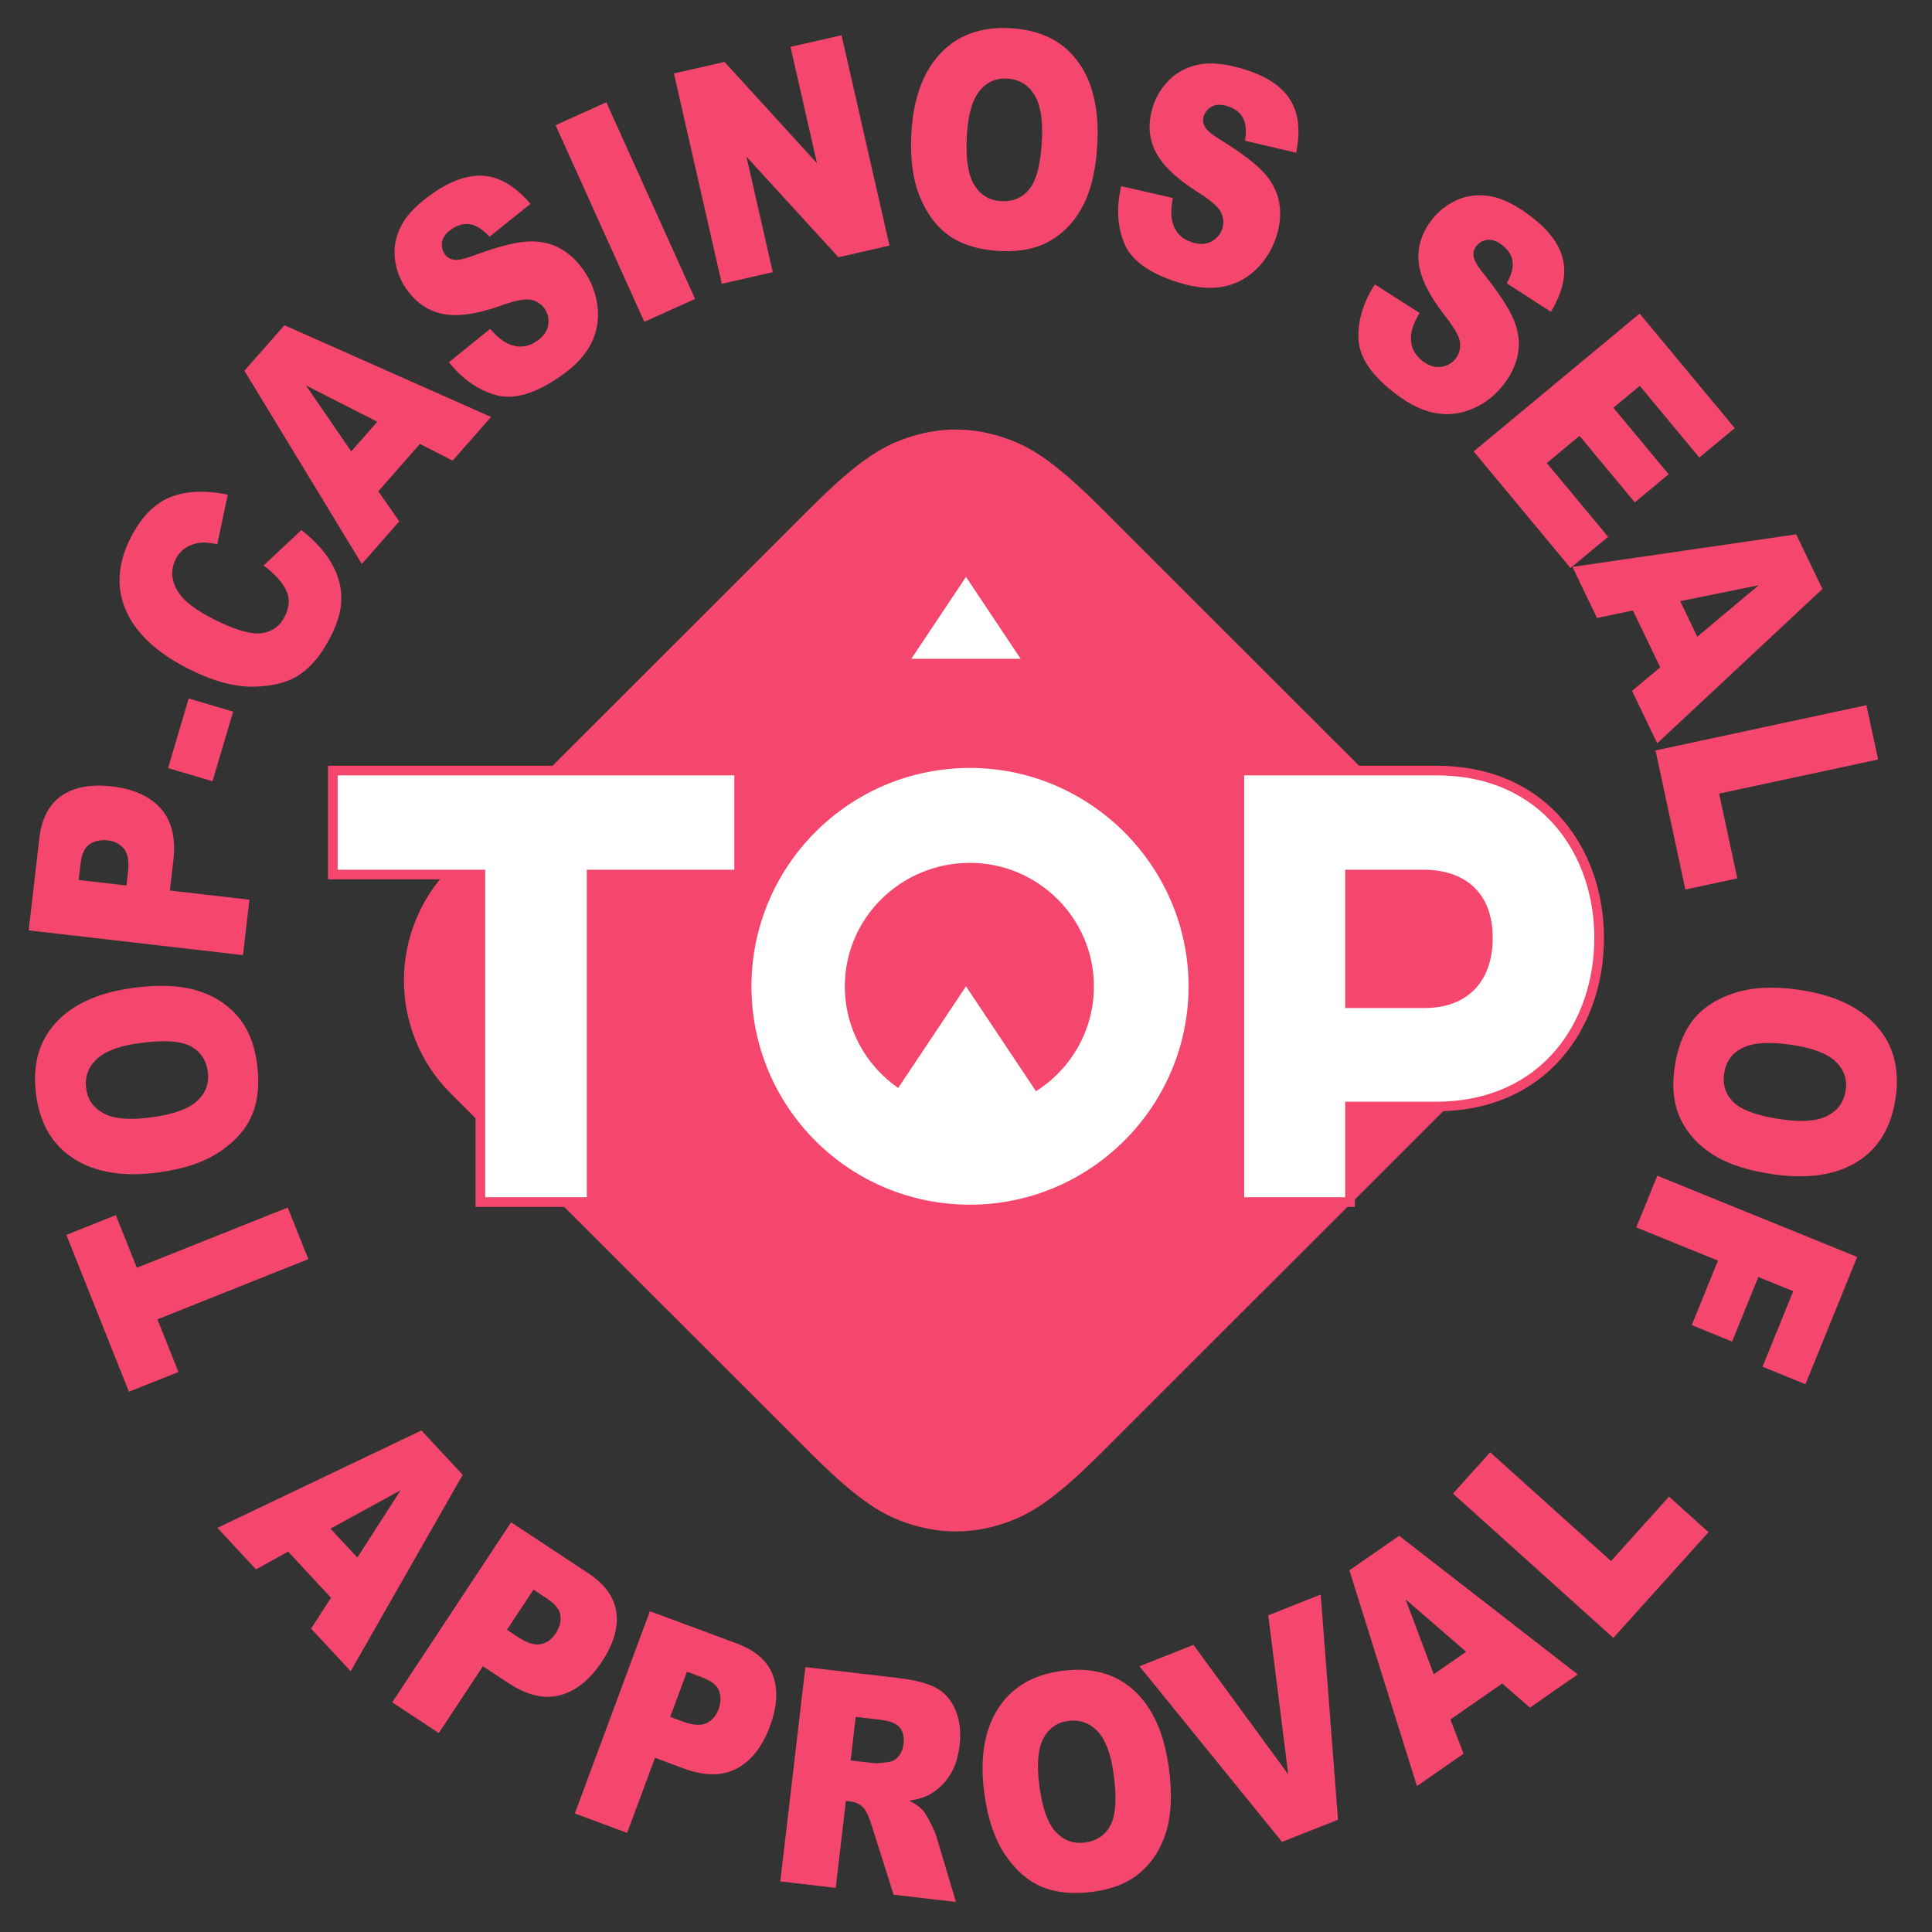
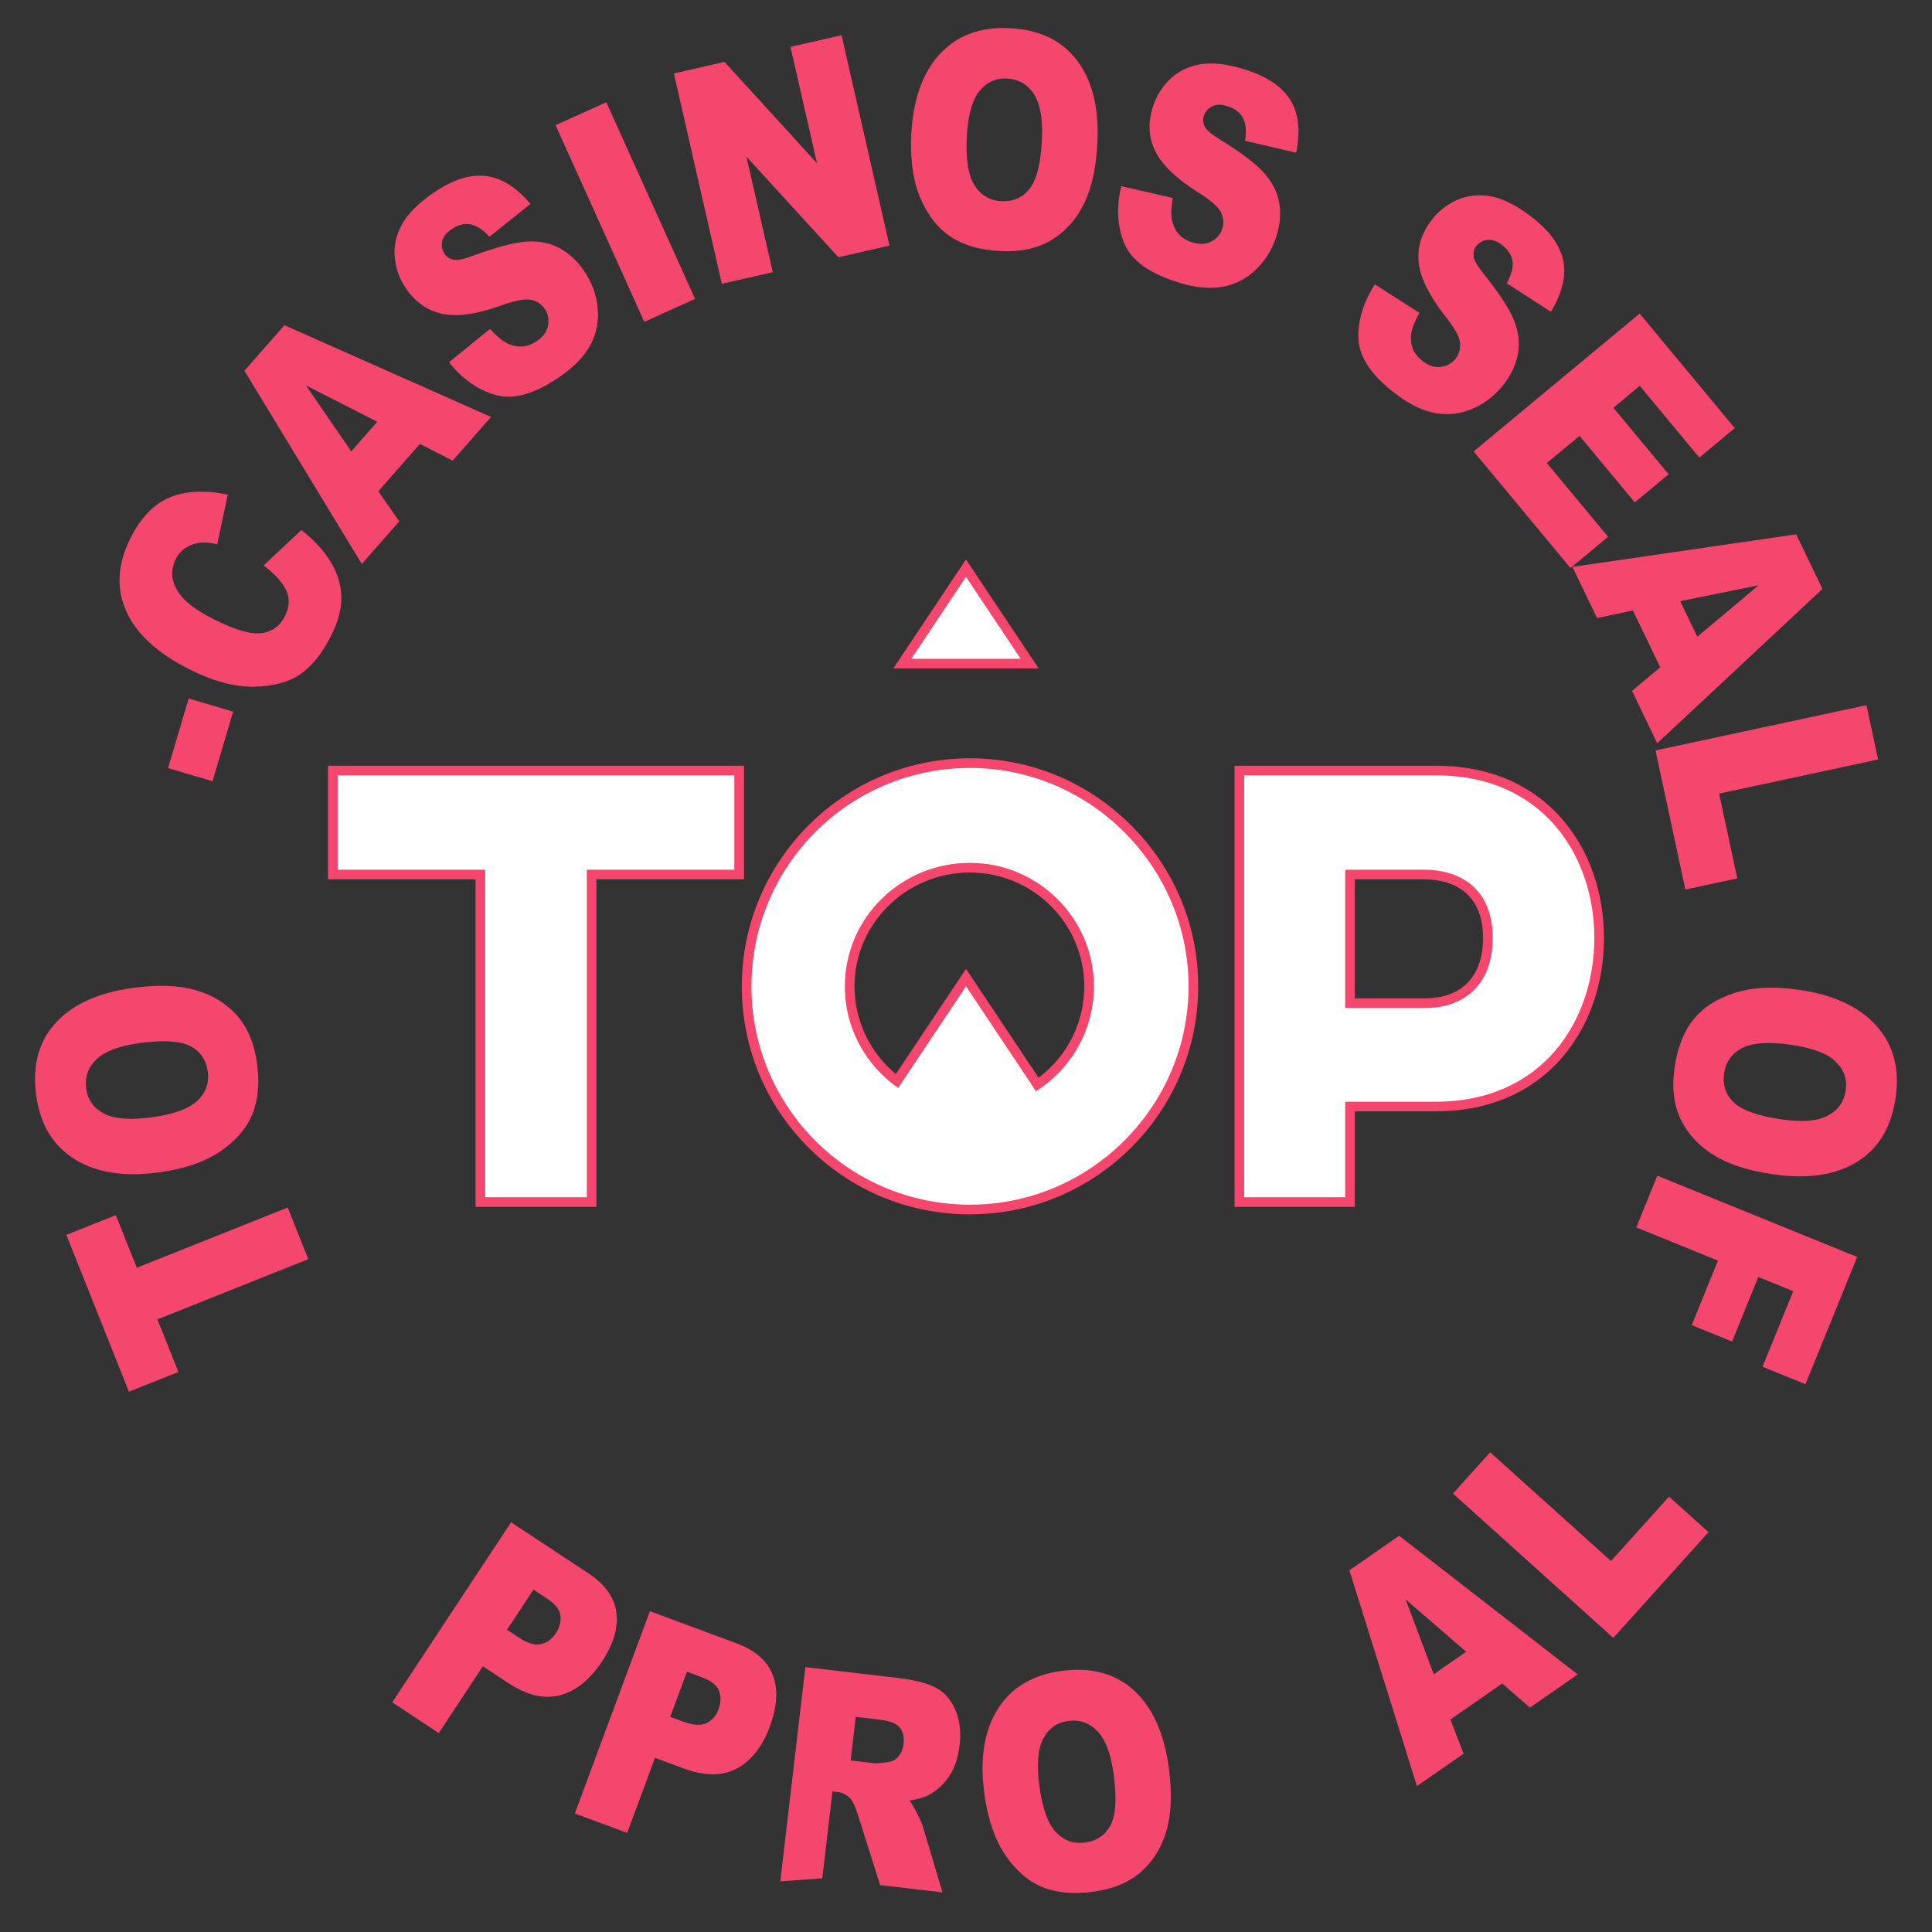
<svg xmlns="http://www.w3.org/2000/svg" version="1.1" x="0px" y="0px" width="800px" height="800px" viewBox="-275 -360 800 800" enable-background="new -275 -360 800 800" xml:space="preserve">
  <rect x="-275" y="-360" width="800" height="800" fill="#333333" stroke="none" />
  <g id="Seal">
    <g>
-       <path fill="#F5476D" d="M-137.932,301.603l-17.782-19.127l-13.271,7.384l-15.993-17.202l84.479-40.334l17.084,18.378    l-46.38,81.313l-16.402-17.644L-137.932,301.603z M-127.033,284.956l17.925-27.885l-29.056,15.912L-127.033,284.956z" />
      <path fill="#F5476D" d="M-63.371,270.344l31.911,21.069c6.95,4.588,10.846,10.008,11.688,16.26    c0.841,6.251-1.155,13.038-5.99,20.361c-4.969,7.525-10.738,12.164-17.308,13.91c-6.569,1.749-13.726,0.066-21.466-5.043    l-10.509-6.939l-18.265,27.664l-19.282-12.731L-63.371,270.344z M-65.072,314.858l4.704,3.105    c3.701,2.442,6.809,3.389,9.325,2.834c2.516-0.554,4.568-2.034,6.157-4.441c1.545-2.339,2.204-4.752,1.979-7.237    c-0.226-2.484-2.133-4.913-5.72-7.28l-5.467-3.61L-65.072,314.858z" />
      <path fill="#F5476D" d="M-5.898,307.167l35.851,13.299c7.809,2.897,12.829,7.295,15.064,13.193    c2.235,5.899,1.827,12.963-1.225,21.189c-3.137,8.455-7.708,14.277-13.71,17.467c-6.004,3.19-13.354,3.171-22.051-0.056    l-11.807-4.38l-11.53,31.081l-21.663-8.038L-5.898,307.167z M2.518,350.911l5.285,1.961c4.158,1.542,7.399,1.76,9.725,0.649    c2.325-1.107,3.989-3.014,4.992-5.72c0.976-2.627,1.071-5.127,0.29-7.496c-0.782-2.37-3.188-4.303-7.219-5.798l-6.142-2.279    L2.518,350.911z" />
-       <path fill="#F5476D" d="M48.1,419.049l10.392-88.728l38.08,4.459c7.061,0.827,12.373,2.186,15.936,4.075    c3.561,1.89,6.255,4.935,8.082,9.138c1.825,4.201,2.408,9.127,1.746,14.775c-0.577,4.924-1.949,9.067-4.117,12.433    c-2.167,3.366-4.912,5.98-8.233,7.84c-2.117,1.185-4.928,2.041-8.435,2.572c2.594,1.409,4.448,2.731,5.564,3.967    c0.755,0.825,1.791,2.522,3.109,5.094c1.316,2.569,2.168,4.531,2.554,5.886l8.054,27.007l-25.816-3.023l-9.038-28.545    c-1.136-3.691-2.247-6.132-3.335-7.323c-1.486-1.564-3.272-2.47-5.356-2.714l-2.018-0.236l-4.217,36.012L48.1,419.049z     M77.23,368.96l9.633,1.128c1.042,0.122,3.106-0.045,6.194-0.502c1.555-0.186,2.9-0.969,4.034-2.35    c1.133-1.38,1.813-3.04,2.039-4.977c0.335-2.864-0.164-5.151-1.497-6.862c-1.333-1.71-4.085-2.811-8.254-3.299l-10.037-1.175    L77.23,368.96z" />
+       <path fill="#F5476D" d="M48.1,419.049l10.392-88.728l38.08,4.459c7.061,0.827,12.373,2.186,15.936,4.075    c3.561,1.89,6.255,4.935,8.082,9.138c1.825,4.201,2.408,9.127,1.746,14.775c-0.577,4.924-1.949,9.067-4.117,12.433    c-2.167,3.366-4.912,5.98-8.233,7.84c-2.117,1.185-4.928,2.041-8.435,2.572c0.755,0.825,1.791,2.522,3.109,5.094c1.316,2.569,2.168,4.531,2.554,5.886l8.054,27.007l-25.816-3.023l-9.038-28.545    c-1.136-3.691-2.247-6.132-3.335-7.323c-1.486-1.564-3.272-2.47-5.356-2.714l-2.018-0.236l-4.217,36.012L48.1,419.049z     M77.23,368.96l9.633,1.128c1.042,0.122,3.106-0.045,6.194-0.502c1.555-0.186,2.9-0.969,4.034-2.35    c1.133-1.38,1.813-3.04,2.039-4.977c0.335-2.864-0.164-5.151-1.497-6.862c-1.333-1.71-4.085-2.811-8.254-3.299l-10.037-1.175    L77.23,368.96z" />
      <path fill="#F5476D" d="M132.629,382.935c-1.975-14.45-0.16-26.158,5.449-35.127c5.607-8.967,14.398-14.27,26.373-15.905    c12.277-1.679,22.275,0.982,29.998,7.984c7.723,7.001,12.559,17.626,14.506,31.875c1.414,10.345,1.123,19.025-0.873,26.043    c-1.996,7.019-5.484,12.743-10.465,17.175c-4.98,4.434-11.564,7.209-19.748,8.328c-8.318,1.137-15.42,0.489-21.305-1.947    c-5.887-2.434-10.992-6.861-15.322-13.28C136.914,401.661,134.043,393.278,132.629,382.935z M155.438,379.939    c1.221,8.936,3.482,15.166,6.783,18.691c3.301,3.526,7.332,4.964,12.096,4.313c4.896-0.67,8.426-3.1,10.586-7.29    c2.162-4.19,2.564-11.237,1.211-21.138c-1.139-8.332-3.371-14.229-6.697-17.69c-3.326-3.46-7.389-4.863-12.184-4.208    c-4.596,0.628-8.02,3.086-10.27,7.37S154.205,370.923,155.438,379.939z" />
-       <path fill="#F5476D" d="M196.832,329.96l22.361-8.848l39.232,53.616l-8.271-65.864l21.711-8.592l7.162,93.239l-23.184,9.173    L196.832,329.96z" />
      <path fill="#F5476D" d="M347.039,337.097l-21.449,14.898l5.432,14.183l-19.291,13.399l-27.982-89.334l20.609-14.314l73.938,57.413    l-19.785,13.743L347.039,337.097z M332.1,323.954l-25.068-21.688l11.643,31.014L332.1,323.954z" />
      <path fill="#F5476D" d="M326.652,258.453l15.391-17.097l50.045,45.051l24.02-26.682l16.35,14.717l-39.412,43.781L326.652,258.453z    " />
    </g>
    <g>
      <path fill="#F5476D" d="M-221.606,216.287l-25.92-64.945l20.488-8.177l8.696,21.79l62.482-24.937l8.527,21.364l-62.482,24.937    l8.697,21.79L-221.606,216.287z" />
      <path fill="#F5476D" d="M-208.902,125.423c-14.446,2.005-26.158,0.212-35.137-5.38c-8.978-5.589-14.298-14.37-15.959-26.341    c-1.703-12.273,0.939-22.277,7.924-30.015c6.986-7.736,17.602-12.594,31.846-14.57c10.342-1.435,19.024-1.16,26.045,0.821    c7.022,1.983,12.754,5.459,17.197,10.432c4.442,4.971,7.231,11.549,8.367,19.73c1.154,8.316,0.519,15.42-1.903,21.309    c-2.423,5.892-6.84,11.007-13.251,15.349C-190.184,121.1-198.56,123.987-208.902,125.423z M-211.943,102.62    c8.933-1.24,15.16-3.514,18.679-6.821c3.52-3.308,4.949-7.343,4.288-12.104c-0.68-4.896-3.116-8.42-7.312-10.572    c-4.195-2.151-11.242-2.542-21.141-1.168c-8.33,1.155-14.222,3.4-17.677,6.733c-3.453,3.333-4.849,7.396-4.183,12.192    c0.637,4.595,3.101,8.013,7.39,10.254C-227.607,103.375-220.956,103.871-211.943,102.62z" />
-       <path fill="#F5476D" d="M-263.124,25.254l4.388-37.986c0.955-8.274,4.032-14.196,9.229-17.771    c5.197-3.574,12.155-4.859,20.873-3.851c8.958,1.034,15.702,4.087,20.227,9.161c4.527,5.072,6.257,12.216,5.192,21.43    l-1.444,12.511l32.931,3.804l-2.651,22.952L-263.124,25.254z M-222.639,6.67l0.646-5.6c0.509-4.405-0.051-7.605-1.682-9.601    c-1.63-1.993-3.877-3.156-6.743-3.488c-2.785-0.321-5.234,0.181-7.351,1.503c-2.116,1.324-3.42,4.121-3.914,8.393l-0.752,6.507    L-222.639,6.67z" />
      <path fill="#F5476D" d="M-205.409-41.952l8.54-28.825l18.405,5.453l-8.54,28.824L-205.409-41.952z" />
      <path fill="#F5476D" d="M-165.844-125.854l15.64-14.672c5.438,4.276,9.529,8.742,12.27,13.395    c2.741,4.655,4.168,9.431,4.281,14.328c0.113,4.897-1.339,10.32-4.355,16.268c-3.66,7.217-7.907,12.474-12.743,15.773    c-4.835,3.298-11.264,5.001-19.285,5.108c-8.021,0.109-16.974-2.344-26.86-7.356c-13.179-6.684-21.828-14.742-25.943-24.173    c-4.117-9.433-3.465-19.493,1.956-30.182c4.241-8.363,9.604-13.909,16.089-16.638c6.484-2.726,14.52-3.121,24.105-1.185    l-4.35,20.569c-2.748-0.596-4.861-0.832-6.336-0.708c-2.465,0.193-4.627,0.861-6.484,2.006c-1.856,1.148-3.306,2.747-4.347,4.799    c-2.358,4.651-1.92,9.352,1.312,14.103c2.38,3.561,7.135,7.148,14.263,10.763c8.831,4.479,15.45,6.43,19.858,5.857    c4.408-0.574,7.637-2.883,9.69-6.93c1.99-3.925,2.172-7.562,0.545-10.911S-161.267-122.393-165.844-125.854z" />
      <path fill="#F5476D" d="M-101.105-176.191l-17.246,19.613l8.679,12.463l-15.509,17.639l-48.613-80.003l16.568-18.843l85.561,37.98    L-87.57-169.25L-101.105-176.191z M-118.763-185.363l-29.542-15.035l18.748,27.313L-118.763-185.363z" />
      <path fill="#F5476D" d="M-89.106-210.002l17.052-13.818c2.818,3.236,5.463,5.359,7.933,6.366    c4.007,1.623,7.819,1.181,11.437-1.327c2.699-1.871,4.253-4.072,4.661-6.604c0.408-2.532-0.083-4.799-1.471-6.803    c-1.319-1.903-3.195-3.124-5.627-3.662c-2.433-0.539-6.644,0.279-12.634,2.453c-9.842,3.51-17.815,4.635-23.917,3.377    c-6.13-1.238-11.185-4.729-15.165-10.473c-2.614-3.772-4.174-7.969-4.676-12.588c-0.503-4.618,0.41-9.155,2.738-13.611    c2.329-4.455,6.679-8.891,13.052-13.307c7.819-5.419,14.99-7.805,21.512-7.161c6.522,0.646,12.811,4.504,18.866,11.578    l-16.955,13.604c-2.765-2.978-5.424-4.693-7.982-5.145c-2.558-0.452-5.172,0.248-7.843,2.099c-2.199,1.524-3.467,3.231-3.805,5.12    c-0.338,1.892,0.049,3.636,1.16,5.24c0.81,1.168,1.998,1.902,3.563,2.201c1.562,0.352,4.302-0.212,8.219-1.692    c9.746-3.59,17.164-5.53,22.255-5.821c5.091-0.289,9.573,0.621,13.445,2.73c3.873,2.111,7.197,5.169,9.974,9.177    c3.263,4.708,5.186,9.802,5.769,15.279c0.583,5.478-0.362,10.593-2.834,15.346c-2.474,4.753-6.673,9.183-12.6,13.29    c-10.407,7.212-19.279,9.803-26.619,7.771C-76.938-198.417-83.441-202.955-89.106-210.002z" />
      <path fill="#F5476D" d="M-44.95-308.168l21.013-9.485l36.753,81.424l-21.013,9.485L-44.95-308.168z" />
      <path fill="#F5476D" d="M4.054-329.592l20.944-4.771l38.308,41.965l-10.977-48.19l21.142-4.815l19.84,87.104l-21.142,4.815    l-38.077-41.634l10.894,47.826l-21.093,4.805L4.054-329.592z" />
      <path fill="#F5476D" d="M102.328-303.902c0.665-14.568,4.563-25.756,11.698-33.565c7.133-7.808,16.737-11.437,28.812-10.886    c12.377,0.564,21.732,4.986,28.064,13.267c6.333,8.279,9.172,19.603,8.517,33.969c-0.477,10.43-2.329,18.916-5.559,25.458    c-3.229,6.543-7.694,11.545-13.394,15.005c-5.698,3.461-12.674,5.003-20.925,4.627c-8.388-0.381-15.256-2.302-20.605-5.759    c-5.349-3.456-9.574-8.732-12.673-15.829C103.163-284.71,101.852-293.471,102.328-303.902z M125.302-302.732    c-0.411,9.01,0.689,15.546,3.3,19.609c2.61,4.064,6.317,6.206,11.119,6.425c4.938,0.224,8.847-1.528,11.729-5.261    c2.881-3.732,4.55-10.59,5.005-20.573c0.384-8.4-0.75-14.604-3.396-18.608c-2.648-4.004-6.39-6.117-11.225-6.337    c-4.634-0.211-8.444,1.588-11.431,5.396C127.416-318.272,125.717-311.822,125.302-302.732z" />
      <path fill="#F5476D" d="M189.268-282.911l21.393,4.909c-0.811,4.214-0.852,7.605-0.122,10.169    c1.192,4.155,3.892,6.883,8.096,8.187c3.136,0.973,5.827,0.84,8.072-0.4c2.245-1.24,3.729-3.023,4.449-5.351    c0.687-2.212,0.491-4.442-0.584-6.688c-1.076-2.248-4.315-5.06-9.72-8.437c-8.831-5.586-14.632-11.17-17.403-16.751    c-2.804-5.589-3.17-11.721-1.102-18.396c1.359-4.384,3.702-8.199,7.029-11.441c3.326-3.244,7.462-5.322,12.405-6.235    c4.944-0.913,11.119-0.222,18.524,2.073c9.086,2.817,15.385,6.993,18.898,12.526c3.512,5.533,4.35,12.864,2.513,21.991    l-21.162-4.965c0.641-4.012,0.351-7.164-0.87-9.457c-1.221-2.292-3.384-3.92-6.487-4.882c-2.556-0.792-4.681-0.739-6.377,0.16    c-1.696,0.9-2.833,2.28-3.411,4.143c-0.421,1.359-0.267,2.746,0.465,4.164c0.686,1.445,2.818,3.256,6.398,5.428    c8.834,5.46,14.934,10.106,18.302,13.935c3.366,3.83,5.413,7.92,6.139,12.27c0.725,4.351,0.365,8.853-1.078,13.509    c-1.696,5.471-4.521,10.126-8.475,13.962c-3.954,3.836-8.564,6.245-13.831,7.227c-5.268,0.984-11.344,0.408-18.231-1.727    c-12.094-3.75-19.604-9.14-22.527-16.171C187.646-266.188,187.212-274.106,189.268-282.911z" />
      <path fill="#F5476D" d="M294.306-242.238l18.493,11.822c-2.182,3.697-3.361,6.875-3.537,9.535    c-0.276,4.315,1.347,7.793,4.867,10.435c2.626,1.971,5.205,2.751,7.736,2.339c2.53-0.412,4.527-1.592,5.991-3.542    c1.39-1.852,1.956-4.017,1.7-6.495c-0.258-2.479-2.361-6.215-6.314-11.214c-6.435-8.233-10.019-15.443-10.75-21.63    c-0.76-6.208,0.959-12.105,5.153-17.694c2.755-3.672,6.245-6.475,10.47-8.409c4.224-1.935,8.817-2.499,13.78-1.695    c4.963,0.803,10.544,3.531,16.745,8.187c7.608,5.708,12.135,11.761,13.581,18.155c1.445,6.392-0.233,13.577-5.034,21.554    l-18.257-11.797c1.953-3.563,2.741-6.627,2.363-9.198c-0.379-2.57-1.868-4.83-4.467-6.78c-2.139-1.606-4.159-2.271-6.059-1.994    c-1.9,0.275-3.436,1.192-4.605,2.753c-0.854,1.138-1.176,2.497-0.964,4.076c0.158,1.593,1.558,4.015,4.198,7.265    c6.48,8.115,10.661,14.542,12.545,19.281c1.881,4.74,2.431,9.28,1.65,13.62c-0.781,4.341-2.635,8.461-5.562,12.359    c-3.438,4.582-7.665,8.014-12.679,10.294c-5.014,2.282-10.166,2.999-15.456,2.153c-5.291-0.848-10.819-3.434-16.587-7.763    c-10.127-7.601-15.384-15.204-15.771-22.809C287.15-227.036,289.406-234.64,294.306-242.238z" />
      <path fill="#F5476D" d="M403.939-230.154l39.386,47.427l-14.674,12.185l-24.657-29.691l-10.923,9.072l22.872,27.542    l-14.017,11.641l-22.873-27.542l-13.547,11.251l25.369,30.55l-15.563,12.925l-40.1-48.286L403.939-230.154z" />
      <path fill="#F5476D" d="M412.468-83.674l-11.312-23.539l-14.863,3.116l-10.174-21.171l92.64-13.472l10.868,22.616l-68.404,63.907    l-10.434-21.712L412.468-83.674z M427.812-96.342l25.387-21.315l-32.467,6.581L427.812-96.342z" />
      <path fill="#F5476D" d="M497.858-68.001l4.826,22.491l-65.837,14.128l7.533,35.103l-21.509,4.616l-12.359-57.595L497.858-68.001z" />
      <path fill="#F5476D" d="M469.553,49.801c14.439,2.04,25.209,6.979,32.308,14.821c7.099,7.841,9.803,17.744,8.112,29.711    c-1.733,12.27-7.021,21.164-15.862,26.686c-8.842,5.52-20.383,7.274-34.623,5.264c-10.338-1.46-18.611-4.109-24.817-7.941    c-6.209-3.835-10.765-8.752-13.672-14.753c-2.906-6.001-3.782-13.091-2.627-21.27c1.175-8.313,3.734-14.97,7.683-19.968    c3.946-4.999,9.6-8.705,16.956-11.118C450.367,48.817,459.214,48.341,469.553,49.801z M466.214,72.562    c-8.93-1.261-15.542-0.784-19.834,1.43c-4.293,2.215-6.774,5.701-7.447,10.462c-0.691,4.894,0.684,8.951,4.127,12.173    c3.442,3.223,10.112,5.53,20.007,6.93c8.327,1.176,14.608,0.636,18.846-1.621c4.236-2.257,6.694-5.781,7.371-10.575    c0.649-4.593-0.781-8.555-4.29-11.889C481.484,76.138,475.225,73.834,466.214,72.562z" />
      <path fill="#F5476D" d="M494.017,160.477l-21.414,52.689l-17.782-7.227l12.714-31.285l-14.452-5.873l-10.86,26.721l-16.71-6.791    l10.86-26.721l-33.815-13.744l8.699-21.405L494.017,160.477z" />
    </g>
  </g>
  <g id="Logo">
    <g>
-       <path id="Shape" fill="#F5476D" d="M180.947-149.674L329.828-0.875c25.951,25.853,25.969,67.847,0.077,93.76    c-0.013,0.013-0.026,0.025-0.078,0L180.949,241.678c-20.937,20.855-30.698,26.246-42.432,29.793s-23.73,3.547-35.464,0    c-11.733-3.547-21.495-8.938-42.432-29.793L-88.256,92.886c-25.952-25.853-25.969-67.847-0.078-93.76    c0.013-0.013,0.025-0.026,0.077,0L60.624-149.674c20.935-20.857,30.696-26.249,42.43-29.796c11.734-3.547,23.73-3.547,35.464,0    C150.25-175.923,160.012-170.531,180.947-149.674z" />
      <g id="Text">
        <path fill="#FFFFFF" d="M126.659,140.832c-51.003,0-92.497-41.46-92.497-92.421c0-50.961,41.494-92.421,92.497-92.421     c24.584,0,47.782,9.662,65.321,27.205c17.523,17.527,27.174,40.688,27.174,65.216     C219.154,99.372,177.661,140.832,126.659,140.832z M154.545,89.089c13.449-9.252,21.42-24.315,21.42-40.678     c0-27.084-22.118-49.119-49.306-49.119c-27.473,0-49.823,22.035-49.823,49.119c0,15.425,7.277,29.949,19.567,39.255L125,44.808     L154.545,89.089z M238.197,137.749V-40.928h81.586c21.02,0,38.568,7.48,50.75,21.631C381.266-6.83,387.176,10.1,387.176,28.374     c0,18.479-5.955,35.568-16.77,48.122C358.18,90.688,340.587,98.19,319.529,98.19h-35.512v39.559H238.197z M314.968,55.4     c16.364,0,26.134-10.104,26.134-27.026c0-16.673-9.292-25.998-26.164-26.256h-30.92V55.4H314.968z M-76.091,137.749V2.118     h-61.084v-43.045H31.066V2.118h-61.084v135.631H-76.091z M98.637-85.222L125-124.732l26.362,39.511H98.637z" />
        <path fill="#F5476D" d="M125-121.129l22.624,33.907h-45.248L125-121.129 M126.659-42.01c49.759,0,90.495,40.843,90.495,90.421     c0,49.834-40.736,90.421-90.495,90.421c-50.276,0-90.497-40.587-90.497-90.421C36.163-1.167,76.383-42.01,126.659-42.01      M96.913,90.506L125,48.411l28.985,43.442c14.353-9.081,23.979-25.085,23.979-43.442c0-28.257-23.203-51.119-51.306-51.119     c-28.619,0-51.823,22.862-51.823,51.119C74.836,65.893,83.568,81.238,96.913,90.506 M319.783-38.928     c44.102,0,65.393,33.394,65.393,67.302c0,34.422-21.544,67.816-65.646,67.816h-37.512v39.559h-41.82V-38.928H319.783      M282.018,57.4h32.95c16.728,0,28.134-10.017,28.134-29.026c0-18.752-11.406-28-28.134-28.256h-32.95V57.4 M29.066-38.928V0.118     h-61.084v135.631h-42.073V0.118h-61.084v-39.045H29.066 M125-128.336l-3.327,4.987L99.049-89.442l-4.15,6.22h7.478h45.248h7.478     l-4.15-6.22l-22.624-33.907L125-128.336L125-128.336z M126.659-46.01c-52.105,0-94.497,42.357-94.497,94.421     c0,25.213,9.789,48.909,27.563,66.724c17.821,17.86,41.592,27.697,66.934,27.697c52.104,0,94.495-42.357,94.495-94.421     c0-25.062-9.858-48.725-27.759-66.63C175.479-36.141,151.777-46.01,126.659-46.01L126.659-46.01z M95.944,84.75     c-10.781-8.948-17.108-22.252-17.108-36.339c0-25.981,21.454-47.119,47.823-47.119c26.084,0,47.306,21.137,47.306,47.119     c0,15.019-6.999,28.896-18.906,37.845l-26.731-40.064L125,41.204l-3.327,4.987L95.944,84.75L95.944,84.75z M319.783-42.928     h-79.586h-4v4v174.677v4h4h41.82h4v-4V100.19h33.512c21.657,0,39.774-7.742,52.393-22.39     c11.126-12.915,17.254-30.469,17.254-49.427c0-18.753-6.082-36.146-17.127-48.976C359.476-35.208,341.402-42.928,319.783-42.928     L319.783-42.928z M286.018,4.118h28.918c15.584,0.25,24.166,8.863,24.166,24.256c0,15.904-8.797,25.026-24.134,25.026h-28.95     V4.118L286.018,4.118z M33.066-42.928h-4h-164.241h-4v4V0.118v4h4h57.084v131.631v4h4h42.073h4v-4V4.118h57.084h4v-4v-39.045     V-42.928L33.066-42.928z" />
      </g>
    </g>
  </g>
</svg>